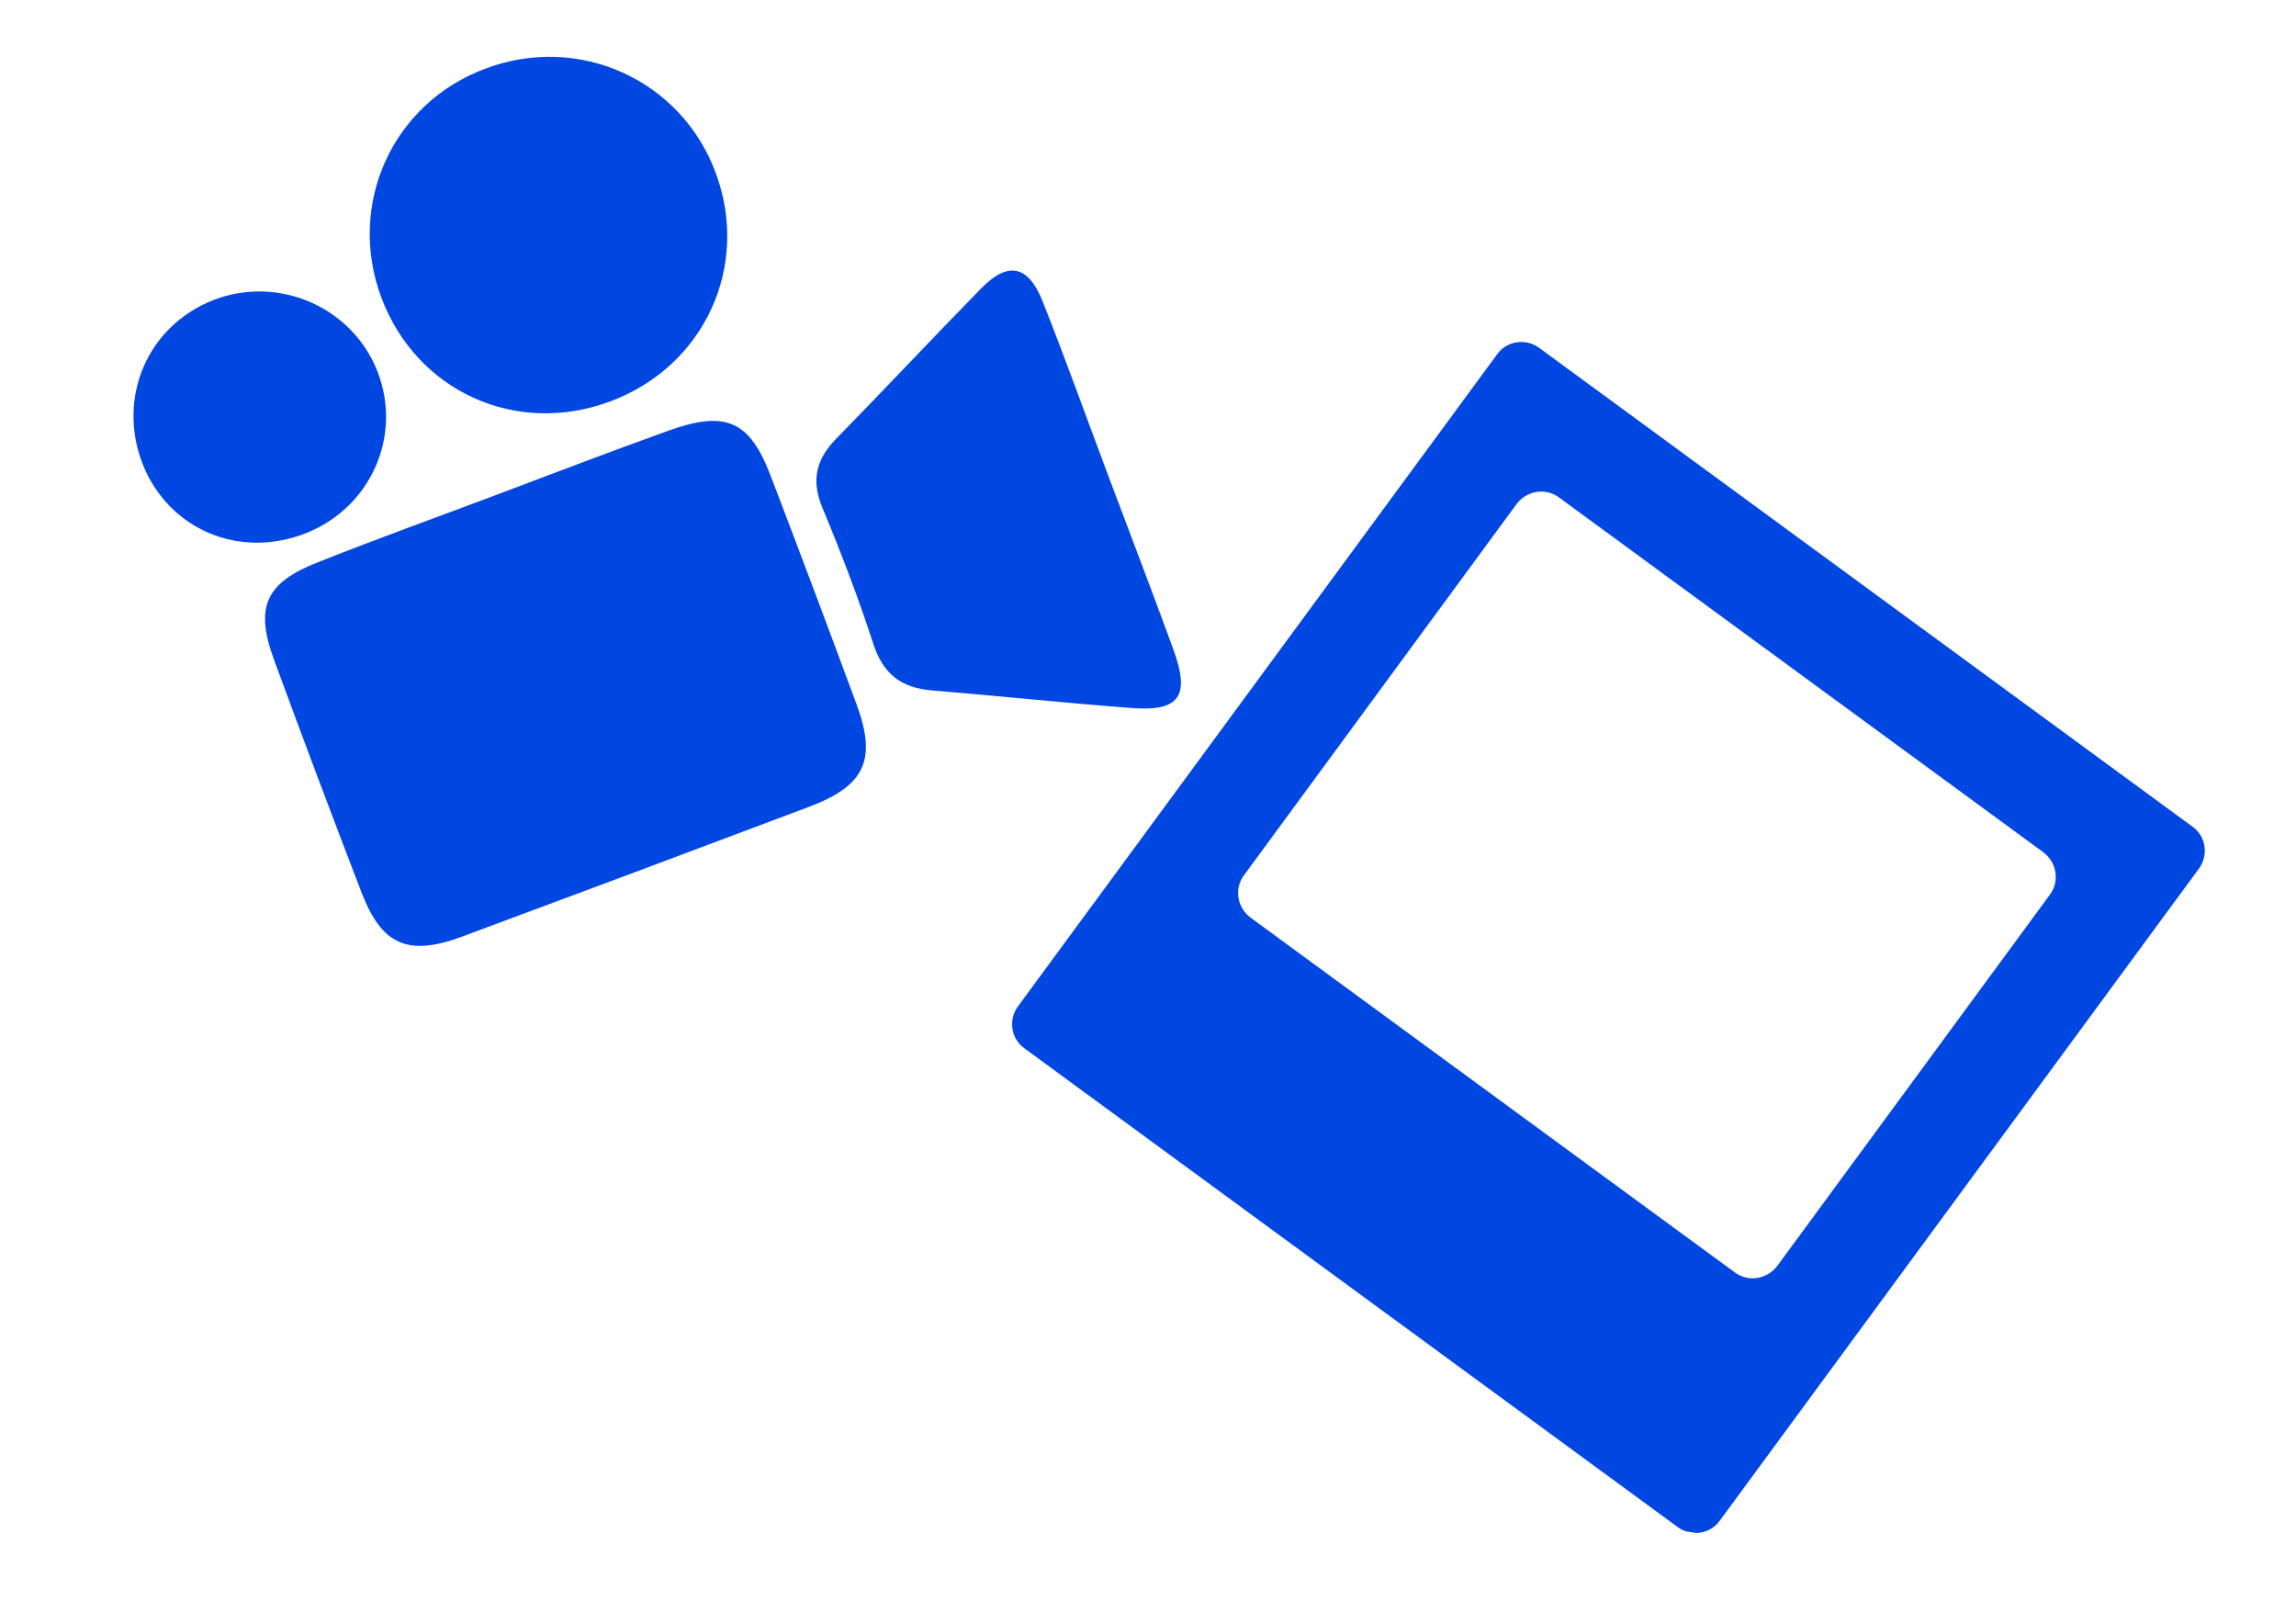
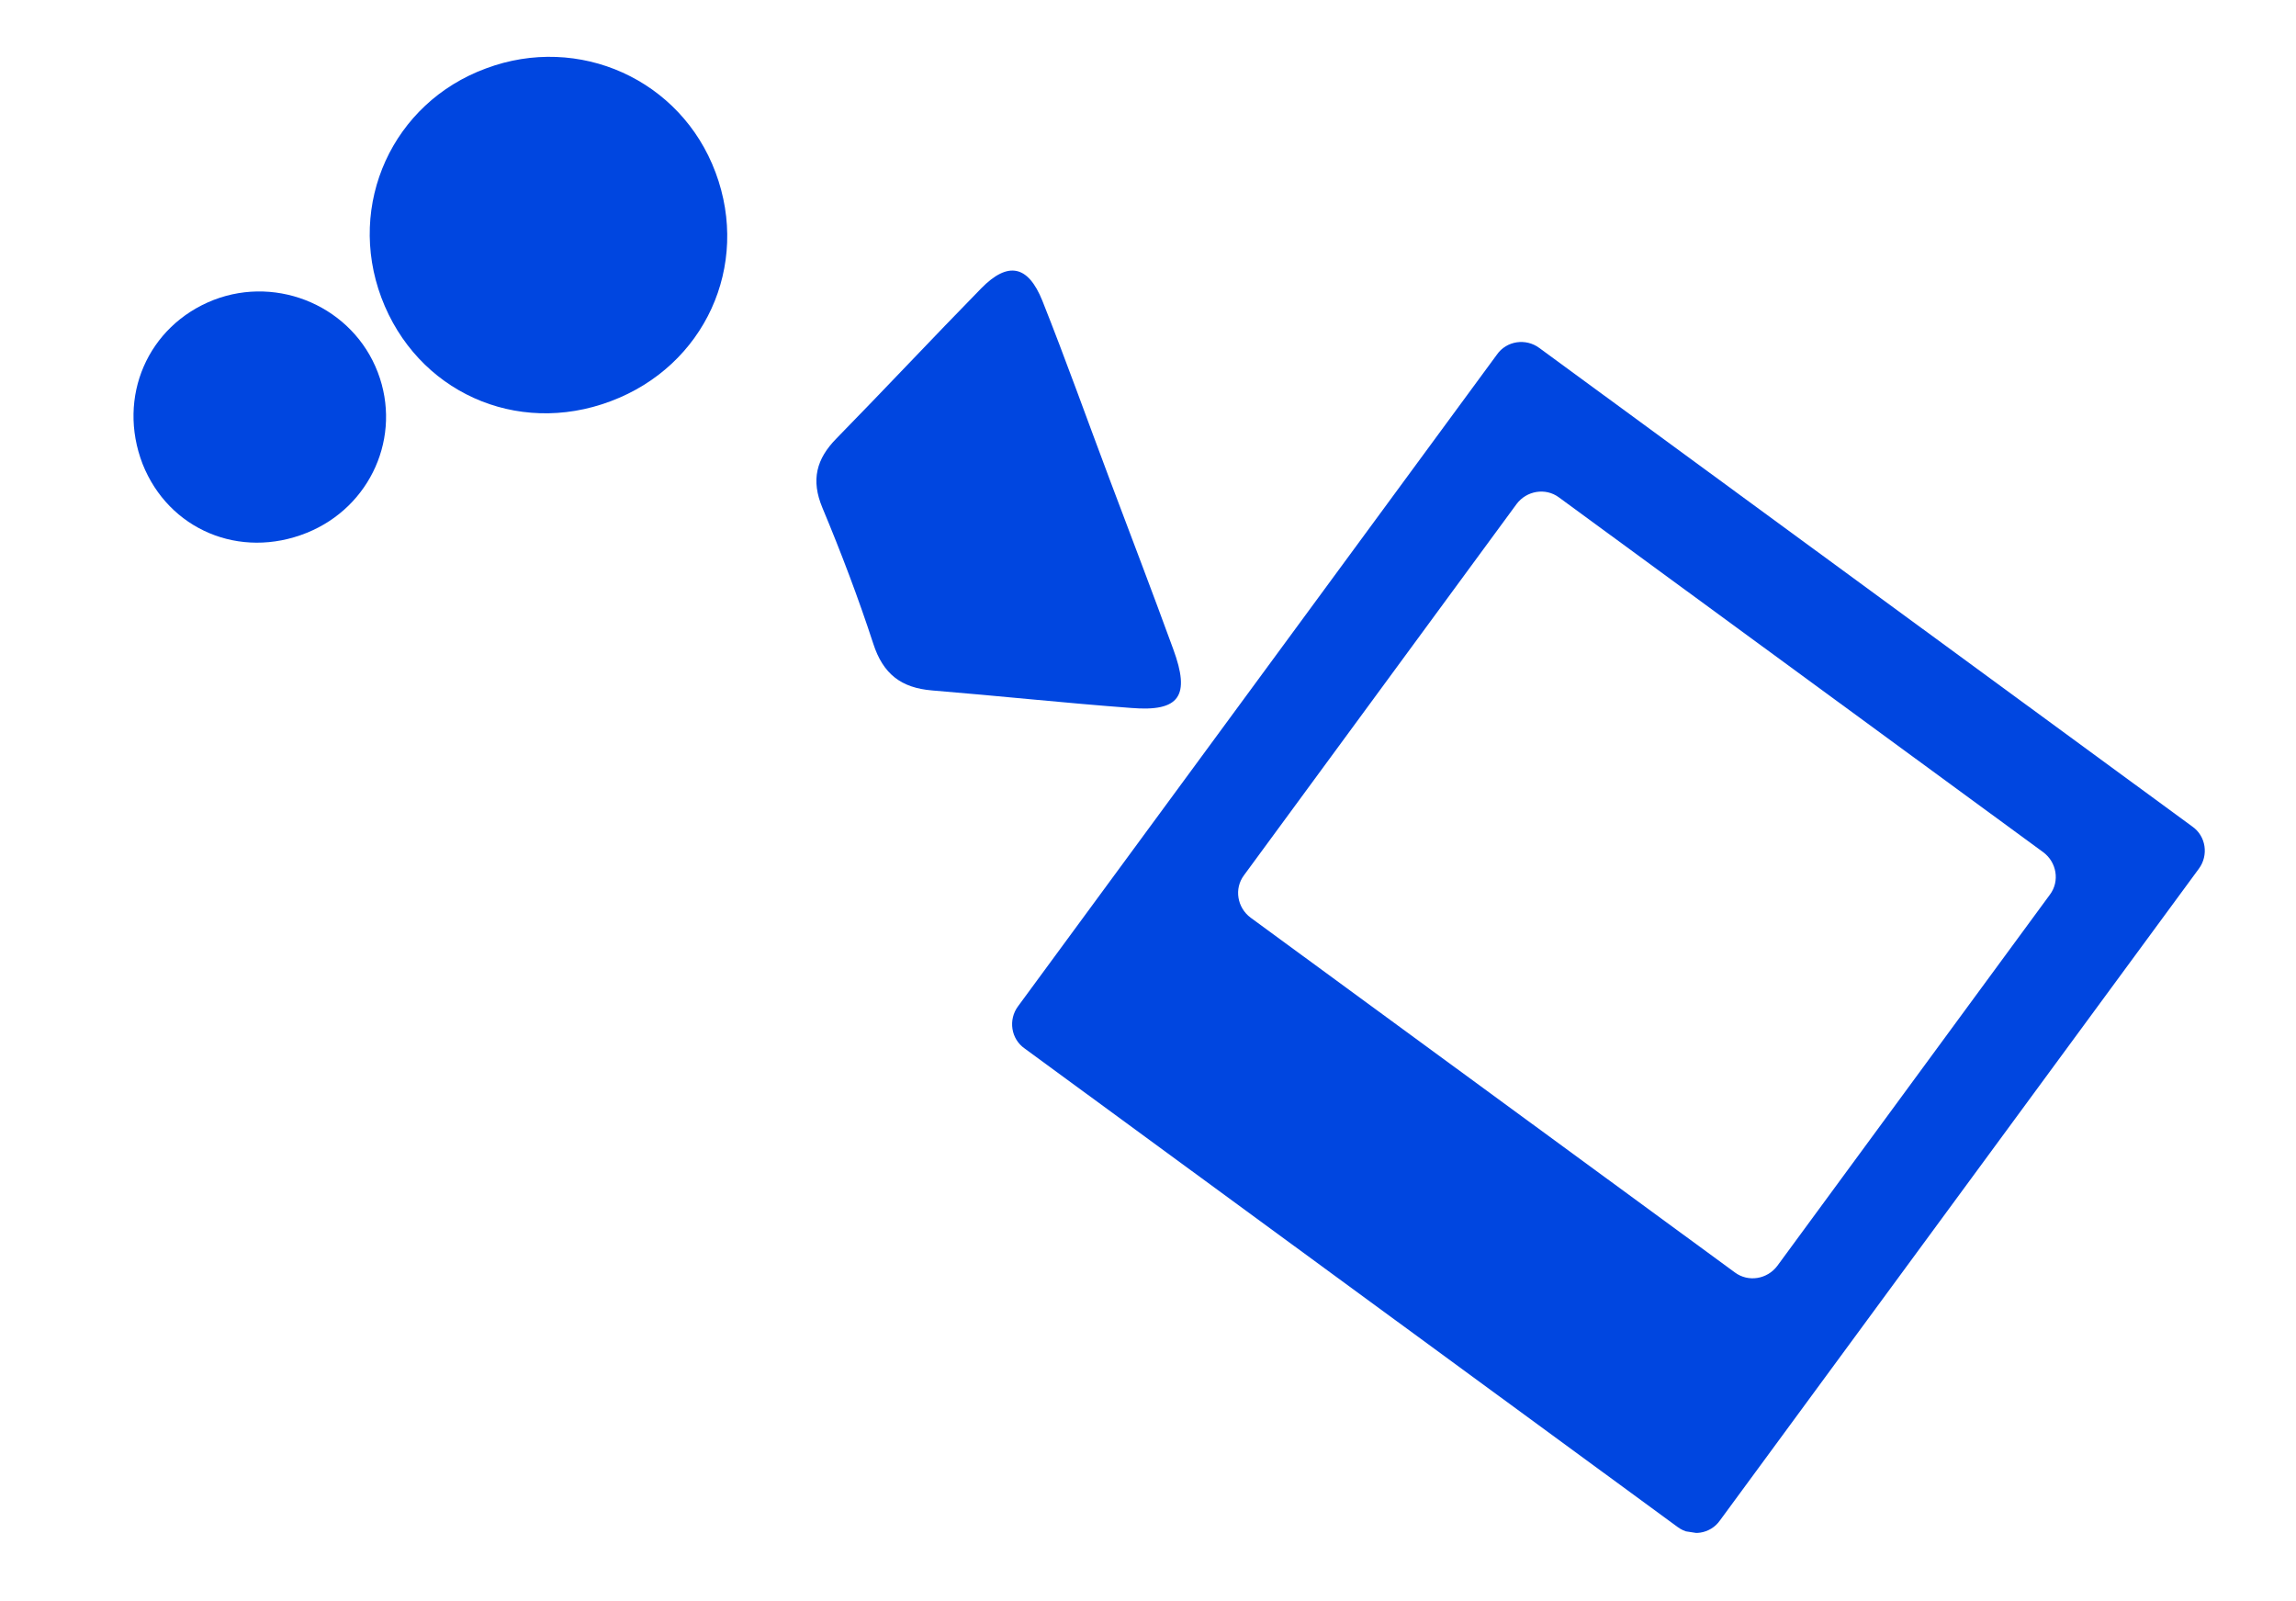
<svg xmlns="http://www.w3.org/2000/svg" width="208" height="145" viewBox="0 0 208 145" fill="none">
  <g clip-path="url(#clip0)">
-     <path d="M44.748 44.905C50 42.928 55.258 40.911 60.537 39.018C65.733 37.151 67.903 38.083 69.805 43.076C72.451 49.976 75.052 56.909 77.613 63.836C79.438 68.817 78.359 71.159 73.358 73.056C62.854 77.011 52.311 80.96 41.773 84.87C36.953 86.635 34.6 85.595 32.773 80.893C30.067 73.864 27.406 66.802 24.823 59.753C23.053 54.94 24.069 52.747 28.947 50.871C34.217 48.776 39.496 46.883 44.748 44.905Z" fill="#0046E0" />
    <path d="M100.515 43.394C102.439 48.51 104.402 53.631 106.28 58.78C107.856 63.046 106.876 64.487 102.463 64.125C96.468 63.678 90.464 63.031 84.436 62.539C81.639 62.306 79.997 61.057 79.107 58.291C77.753 54.14 76.192 50.036 74.502 45.991C73.453 43.48 73.948 41.565 75.792 39.699C80.196 35.201 84.496 30.607 88.9 26.109C91.313 23.654 93.133 24.014 94.43 27.241C96.558 32.588 98.478 37.982 100.515 43.394Z" fill="#0046E0" />
    <path d="M64.825 15.624C67.989 24.078 63.836 33.154 55.325 36.342C46.769 39.562 37.747 35.462 34.55 26.963C31.386 18.51 35.558 9.316 44.017 6.201C52.444 3.041 61.694 7.216 64.825 15.624Z" fill="#0046E0" />
    <path d="M19.358 27.168C25.255 24.892 31.981 27.841 34.225 33.724C36.443 39.522 33.579 45.93 27.793 48.263C21.711 50.71 15.272 47.964 12.917 42.025C10.58 35.97 13.372 29.51 19.358 27.168Z" fill="#0046E0" />
    <path d="M135.607 32.121L92.231 91.142C91.325 92.356 91.574 94.107 92.836 94.979L151.977 138.314C153.194 139.219 154.947 138.972 155.82 137.712L199.196 78.692C200.102 77.477 199.853 75.726 198.591 74.855L139.45 31.519C138.233 30.614 136.48 30.862 135.607 32.121ZM157.17 115.26L113.296 83.121C112.08 82.216 111.786 80.499 112.692 79.284L137.388 45.658C138.294 44.444 140.015 44.151 141.231 45.056L185.105 77.195C186.321 78.099 186.615 79.817 185.709 81.031L161.013 114.658C160.107 115.872 158.386 116.164 157.17 115.26Z" fill="#0046E0" />
  </g>
  <defs>
    <clipPath id="clip0">
      <rect width="191.624" height="116.507" fill="white" transform="translate(17.765) rotate(8.771)" />
    </clipPath>
  </defs>
</svg>